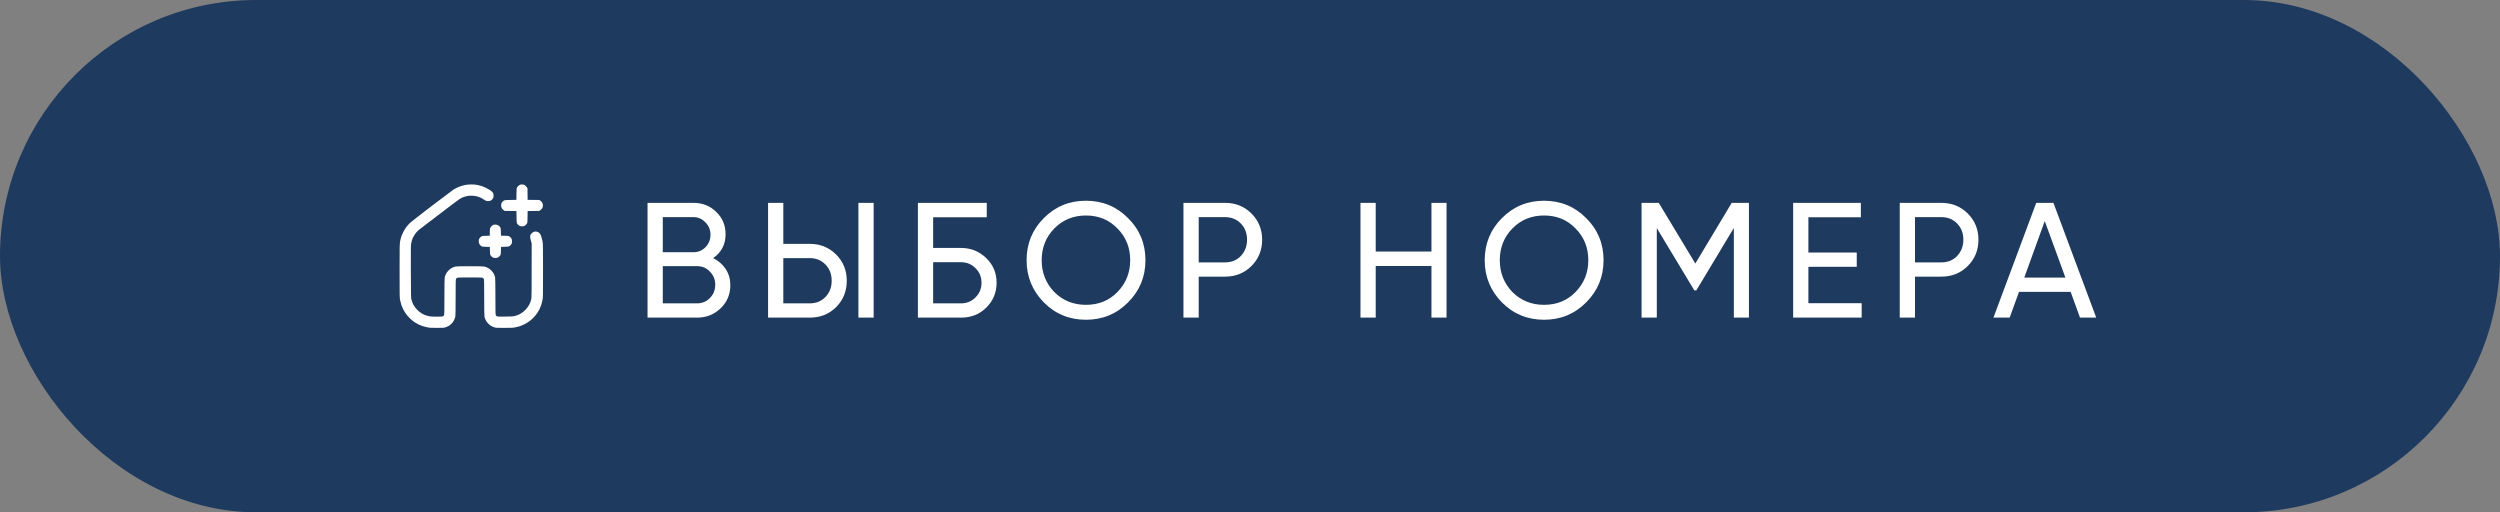
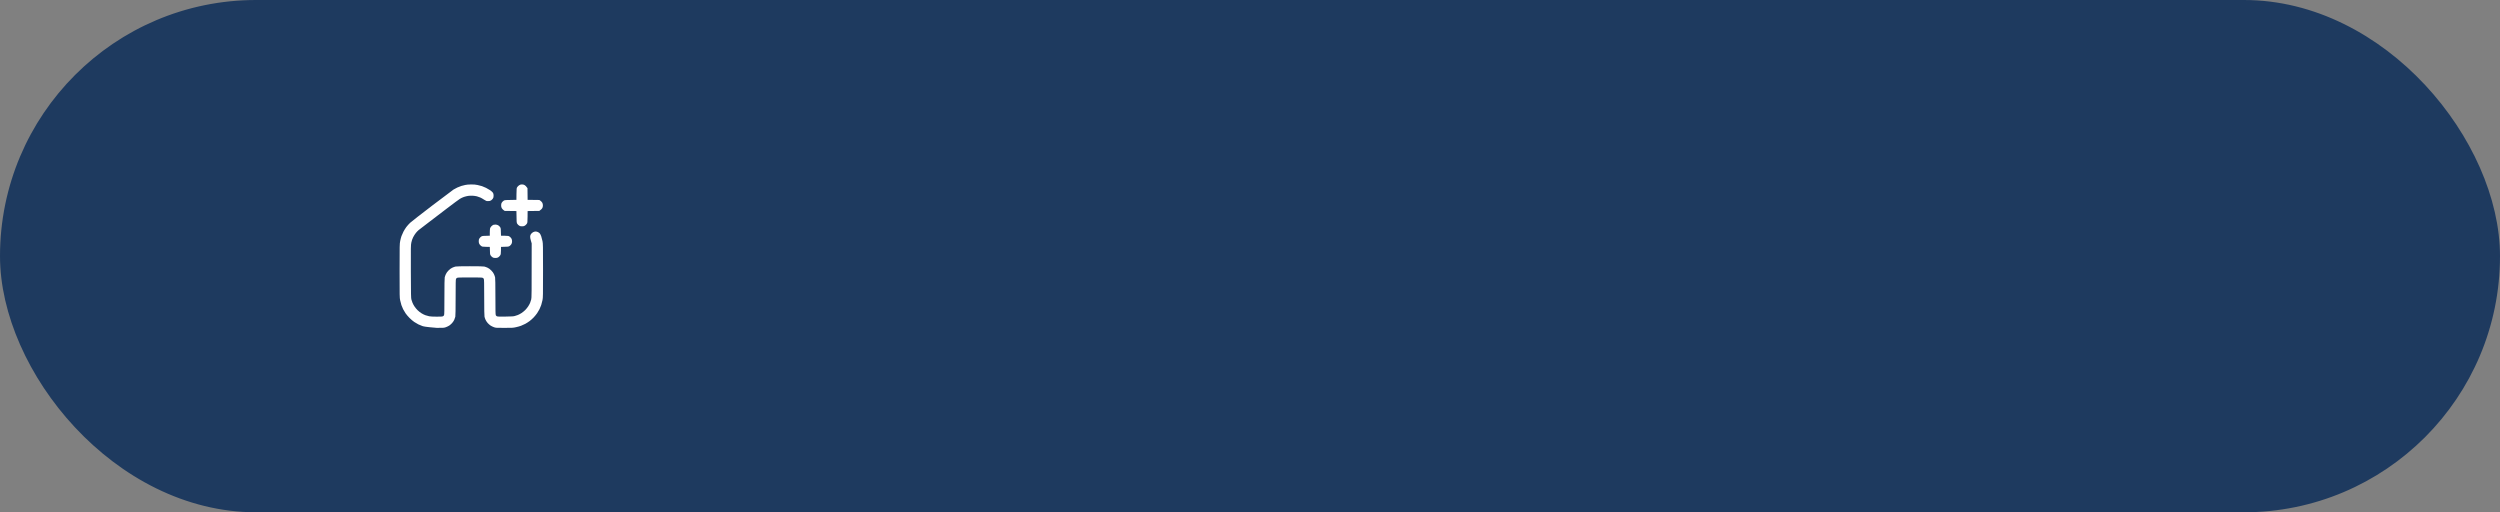
<svg xmlns="http://www.w3.org/2000/svg" width="244" height="50" viewBox="0 0 244 50" fill="none">
  <rect x="0" y="0" width="244" height="50" fill="#808080" stroke="none" />
  <rect x="0.5" y="0.5" width="243" height="49" rx="24.5" fill="#1E3A5F" stroke="#1E3A5F" />
-   <path d="M69.6 25.192C70.123 25.448 70.533 25.805 70.832 26.264C71.131 26.723 71.28 27.245 71.28 27.832C71.28 28.728 70.965 29.48 70.336 30.088C69.707 30.696 68.939 31 68.032 31H63.2V19.8H67.68C68.565 19.8 69.307 20.093 69.904 20.68C70.512 21.267 70.816 21.992 70.816 22.856C70.816 23.859 70.411 24.637 69.6 25.192ZM67.68 21.192H64.688V24.616H67.68C68.149 24.616 68.544 24.451 68.864 24.12C69.184 23.789 69.344 23.384 69.344 22.904C69.344 22.435 69.179 22.035 68.848 21.704C68.528 21.363 68.139 21.192 67.68 21.192ZM64.688 29.608H68.032C68.533 29.608 68.955 29.432 69.296 29.08C69.637 28.728 69.808 28.296 69.808 27.784C69.808 27.283 69.632 26.856 69.28 26.504C68.949 26.152 68.533 25.976 68.032 25.976H64.688V29.608ZM79.028 31H74.964V19.8H76.452V23.8H79.028C80.052 23.8 80.91 24.147 81.604 24.84C82.297 25.533 82.644 26.387 82.644 27.4C82.644 28.424 82.297 29.283 81.604 29.976C80.921 30.659 80.062 31 79.028 31ZM85.268 31H83.78V19.8H85.268V31ZM76.452 25.192V29.608H79.028C79.646 29.608 80.158 29.4 80.564 28.984C80.969 28.568 81.172 28.04 81.172 27.4C81.172 26.76 80.969 26.232 80.564 25.816C80.158 25.4 79.646 25.192 79.028 25.192H76.452ZM91.075 24.2H93.795C94.755 24.2 95.576 24.531 96.259 25.192C96.931 25.843 97.267 26.643 97.267 27.592C97.267 28.552 96.931 29.363 96.259 30.024C95.608 30.675 94.787 31 93.795 31H89.587V19.8H96.307V21.208H91.075V24.2ZM91.075 29.608H93.795C94.35 29.608 94.819 29.416 95.203 29.032C95.597 28.648 95.795 28.168 95.795 27.592C95.795 27.027 95.597 26.552 95.203 26.168C94.819 25.784 94.35 25.592 93.795 25.592H91.075V29.608ZM100.196 25.4C100.196 23.779 100.756 22.408 101.876 21.288C102.996 20.157 104.367 19.592 105.988 19.592C107.609 19.592 108.98 20.157 110.1 21.288C111.231 22.408 111.796 23.779 111.796 25.4C111.796 27.011 111.231 28.381 110.1 29.512C108.98 30.643 107.609 31.208 105.988 31.208C104.367 31.208 102.996 30.643 101.876 29.512C100.756 28.371 100.196 27 100.196 25.4ZM110.308 25.4C110.308 24.163 109.892 23.128 109.06 22.296C108.249 21.453 107.225 21.032 105.988 21.032C104.761 21.032 103.732 21.453 102.9 22.296C102.079 23.139 101.668 24.173 101.668 25.4C101.668 26.616 102.079 27.651 102.9 28.504C103.732 29.336 104.761 29.752 105.988 29.752C107.225 29.752 108.249 29.336 109.06 28.504C109.892 27.651 110.308 26.616 110.308 25.4ZM115.505 19.8H119.569C120.593 19.8 121.452 20.147 122.145 20.84C122.838 21.533 123.185 22.387 123.185 23.4C123.185 24.413 122.838 25.267 122.145 25.96C121.452 26.653 120.593 27 119.569 27H116.993V31H115.505V19.8ZM116.993 25.608H119.569C120.198 25.608 120.71 25.4 121.105 24.984C121.51 24.547 121.713 24.019 121.713 23.4C121.713 22.76 121.51 22.232 121.105 21.816C120.7 21.4 120.188 21.192 119.569 21.192H116.993V25.608ZM139.71 24.552V19.8H141.182V31H139.71V25.96H134.27V31H132.782V19.8H134.27V24.552H139.71ZM144.907 25.4C144.907 23.779 145.467 22.408 146.587 21.288C147.707 20.157 149.078 19.592 150.699 19.592C152.321 19.592 153.691 20.157 154.811 21.288C155.942 22.408 156.507 23.779 156.507 25.4C156.507 27.011 155.942 28.381 154.811 29.512C153.691 30.643 152.321 31.208 150.699 31.208C149.078 31.208 147.707 30.643 146.587 29.512C145.467 28.371 144.907 27 144.907 25.4ZM155.019 25.4C155.019 24.163 154.603 23.128 153.771 22.296C152.961 21.453 151.937 21.032 150.699 21.032C149.473 21.032 148.443 21.453 147.611 22.296C146.79 23.139 146.379 24.173 146.379 25.4C146.379 26.616 146.79 27.651 147.611 28.504C148.443 29.336 149.473 29.752 150.699 29.752C151.937 29.752 152.961 29.336 153.771 28.504C154.603 27.651 155.019 26.616 155.019 25.4ZM169.016 19.8H170.696V31H169.224V22.248L165.56 28.344H165.368L161.704 22.264V31H160.216V19.8H161.896L165.464 25.72L169.016 19.8ZM176.499 26.04V29.592H181.699V31H175.011V19.8H181.619V21.208H176.499V24.648H181.219V26.04H176.499ZM185.416 19.8H189.48C190.504 19.8 191.362 20.147 192.056 20.84C192.749 21.533 193.096 22.387 193.096 23.4C193.096 24.413 192.749 25.267 192.056 25.96C191.362 26.653 190.504 27 189.48 27H186.904V31H185.416V19.8ZM186.904 25.608H189.48C190.109 25.608 190.621 25.4 191.016 24.984C191.421 24.547 191.624 24.019 191.624 23.4C191.624 22.76 191.421 22.232 191.016 21.816C190.61 21.4 190.098 21.192 189.48 21.192H186.904V25.608ZM204.592 31H203.008L202.096 28.488H197.056L196.144 31H194.56L198.736 19.8H200.416L204.592 31ZM199.568 21.576L197.568 27.096H201.584L199.568 21.576Z" fill="white" />
-   <path fill-rule="evenodd" clip-rule="evenodd" d="M45.973 18.003C46.249 18 46.407 18.014 46.602 18.055C46.744 18.085 46.941 18.137 47.039 18.167C47.138 18.2 47.315 18.273 47.435 18.334C47.556 18.394 47.739 18.5 47.843 18.569C47.947 18.64 48.065 18.747 48.103 18.804C48.16 18.891 48.174 18.946 48.174 19.094C48.174 19.241 48.16 19.296 48.103 19.384C48.065 19.441 47.985 19.52 47.925 19.559C47.84 19.613 47.783 19.627 47.638 19.627C47.468 19.627 47.449 19.619 47.241 19.485C47.124 19.405 46.957 19.312 46.875 19.277C46.793 19.239 46.645 19.189 46.547 19.162C46.448 19.137 46.265 19.11 46.137 19.102C46.008 19.094 45.811 19.102 45.699 19.118C45.587 19.135 45.401 19.181 45.289 19.217C45.177 19.255 44.996 19.337 44.893 19.403C44.789 19.466 44.234 19.876 43.662 20.313C43.091 20.751 42.254 21.388 41.803 21.732C41.352 22.077 40.928 22.4 40.862 22.454C40.794 22.509 40.673 22.632 40.594 22.73C40.512 22.829 40.392 23.02 40.323 23.154C40.241 23.324 40.184 23.485 40.146 23.674C40.094 23.939 40.091 24.021 40.099 26.518C40.107 28.814 40.113 29.104 40.154 29.238C40.178 29.32 40.225 29.457 40.255 29.539C40.285 29.621 40.37 29.782 40.444 29.895C40.518 30.007 40.654 30.179 40.753 30.272C40.848 30.368 41.021 30.504 41.133 30.573C41.245 30.644 41.417 30.729 41.516 30.764C41.614 30.8 41.784 30.846 41.89 30.868C42.022 30.893 42.276 30.906 42.623 30.906C43.022 30.906 43.175 30.898 43.23 30.868C43.274 30.849 43.323 30.8 43.34 30.759C43.367 30.704 43.375 30.283 43.375 28.951C43.375 27.789 43.386 27.168 43.405 27.07C43.422 26.993 43.473 26.848 43.52 26.75C43.575 26.631 43.662 26.512 43.782 26.392C43.903 26.271 44.022 26.184 44.141 26.129C44.239 26.083 44.384 26.031 44.463 26.015C44.553 25.995 45.051 25.984 45.863 25.984C46.675 25.984 47.173 25.995 47.263 26.015C47.343 26.031 47.487 26.083 47.586 26.129C47.704 26.184 47.824 26.271 47.944 26.392C48.065 26.512 48.152 26.631 48.207 26.75C48.253 26.848 48.305 26.993 48.322 27.07C48.341 27.168 48.352 27.789 48.352 28.951C48.352 30.362 48.36 30.701 48.39 30.764C48.409 30.805 48.461 30.854 48.505 30.873C48.565 30.901 48.756 30.906 49.336 30.898C49.918 30.89 50.121 30.879 50.238 30.843C50.32 30.822 50.457 30.775 50.539 30.745C50.621 30.715 50.782 30.63 50.895 30.556C51.007 30.482 51.173 30.351 51.261 30.261C51.351 30.173 51.482 30.007 51.556 29.895C51.63 29.782 51.715 29.621 51.745 29.539C51.775 29.457 51.822 29.315 51.846 29.225C51.887 29.077 51.893 28.801 51.893 23.756L51.813 23.482C51.759 23.288 51.737 23.168 51.745 23.07C51.753 22.963 51.778 22.9 51.841 22.823C51.884 22.763 51.977 22.689 52.046 22.654C52.111 22.621 52.215 22.594 52.275 22.594C52.336 22.594 52.434 22.618 52.494 22.646C52.554 22.673 52.636 22.73 52.677 22.774C52.718 22.818 52.784 22.947 52.822 23.059C52.861 23.171 52.918 23.387 52.948 23.537C52.997 23.797 53 23.931 53 26.416C53 28.858 52.997 29.036 52.948 29.288C52.921 29.432 52.863 29.648 52.825 29.766C52.787 29.881 52.71 30.067 52.656 30.176C52.601 30.283 52.497 30.458 52.426 30.564C52.355 30.671 52.207 30.852 52.095 30.972C51.983 31.09 51.8 31.256 51.688 31.338C51.575 31.423 51.384 31.543 51.264 31.609C51.143 31.672 50.96 31.757 50.853 31.795C50.747 31.836 50.528 31.899 50.361 31.934C50.08 31.997 50.009 32 49.227 32C48.401 32 48.39 32 48.201 31.932C48.094 31.893 47.95 31.822 47.876 31.773C47.802 31.724 47.682 31.617 47.605 31.535C47.531 31.453 47.435 31.311 47.395 31.221C47.353 31.131 47.304 30.991 47.288 30.915C47.269 30.816 47.258 30.195 47.258 29.033C47.258 27.611 47.25 27.283 47.219 27.22C47.2 27.179 47.151 27.13 47.11 27.114C47.056 27.086 46.746 27.078 45.863 27.078C44.98 27.078 44.671 27.086 44.616 27.114C44.575 27.13 44.526 27.179 44.507 27.223C44.477 27.283 44.469 27.611 44.469 29.033C44.469 30.195 44.458 30.816 44.439 30.915C44.422 30.991 44.373 31.131 44.332 31.221C44.291 31.311 44.195 31.453 44.121 31.535C44.045 31.617 43.925 31.724 43.851 31.773C43.777 31.822 43.629 31.893 43.525 31.932C43.34 31.997 43.315 32 42.637 32C42.032 32 41.904 31.992 41.68 31.943C41.538 31.913 41.33 31.858 41.22 31.82C41.114 31.784 40.933 31.71 40.824 31.655C40.717 31.601 40.534 31.494 40.422 31.418C40.31 31.341 40.105 31.169 39.968 31.032C39.831 30.895 39.659 30.69 39.582 30.578C39.506 30.466 39.399 30.283 39.344 30.176C39.29 30.067 39.216 29.886 39.178 29.78C39.142 29.67 39.087 29.457 39.055 29.307C39 29.041 39 28.951 39 26.427C39 23.895 39.003 23.816 39.057 23.529C39.09 23.368 39.145 23.149 39.183 23.045C39.221 22.941 39.309 22.741 39.377 22.607C39.448 22.473 39.574 22.268 39.659 22.156C39.744 22.044 39.91 21.858 40.028 21.746C40.148 21.634 41.119 20.877 42.185 20.064C43.255 19.25 44.187 18.547 44.264 18.5C44.337 18.451 44.504 18.364 44.633 18.303C44.761 18.246 44.939 18.175 45.029 18.148C45.12 18.123 45.286 18.079 45.398 18.055C45.532 18.022 45.732 18.006 45.973 18.003ZM50.941 18C51.042 18 51.121 18.019 51.203 18.066C51.266 18.101 51.357 18.18 51.482 18.361L51.496 19.504L52.639 19.518L52.757 19.6C52.819 19.646 52.899 19.731 52.929 19.791C52.967 19.862 52.986 19.952 52.986 20.051C52.986 20.149 52.967 20.239 52.929 20.311C52.899 20.371 52.819 20.456 52.639 20.584L51.496 20.598L51.491 21.166C51.482 21.727 51.482 21.738 51.411 21.845C51.373 21.902 51.294 21.981 51.234 22.02C51.149 22.074 51.091 22.088 50.949 22.088C50.807 22.088 50.75 22.074 50.665 22.02C50.605 21.981 50.525 21.902 50.487 21.845C50.416 21.738 50.416 21.727 50.402 20.598L49.259 20.584L49.142 20.502C49.079 20.456 49 20.371 48.969 20.311C48.928 20.234 48.912 20.152 48.912 20.037C48.912 19.909 48.928 19.848 48.98 19.766C49.019 19.706 49.098 19.627 49.156 19.589C49.262 19.518 49.273 19.518 50.402 19.504L50.408 18.938C50.416 18.383 50.419 18.366 50.484 18.26C50.523 18.202 50.607 18.118 50.676 18.077C50.769 18.019 50.832 18 50.941 18V18ZM48.379 21.918C48.447 21.924 48.551 21.951 48.611 21.981C48.672 22.014 48.759 22.091 48.803 22.154C48.882 22.268 48.885 22.279 48.898 23.004L49.265 23.009C49.623 23.018 49.634 23.02 49.749 23.1C49.812 23.143 49.891 23.231 49.921 23.291C49.959 23.362 49.978 23.452 49.978 23.551C49.978 23.649 49.959 23.739 49.921 23.811C49.891 23.871 49.812 23.956 49.749 24.002C49.634 24.081 49.623 24.084 48.898 24.098L48.893 24.459C48.885 24.792 48.879 24.831 48.816 24.929C48.778 24.989 48.699 25.068 48.641 25.107C48.554 25.164 48.499 25.178 48.352 25.178C48.204 25.178 48.149 25.164 48.062 25.107C48.004 25.068 47.925 24.989 47.887 24.929C47.824 24.831 47.818 24.792 47.805 24.098L47.438 24.09C47.08 24.084 47.069 24.081 46.954 24.002C46.891 23.956 46.812 23.871 46.782 23.811C46.741 23.734 46.725 23.652 46.725 23.537C46.725 23.409 46.741 23.348 46.793 23.266C46.831 23.206 46.91 23.127 46.968 23.089C47.069 23.023 47.102 23.018 47.805 23.004V22.695C47.805 22.528 47.818 22.342 47.832 22.285C47.848 22.227 47.906 22.137 47.969 22.074C48.029 22.014 48.119 21.954 48.168 21.938C48.215 21.924 48.31 21.916 48.379 21.918Z" fill="white" />
+   <path fill-rule="evenodd" clip-rule="evenodd" d="M45.973 18.003C46.249 18 46.407 18.014 46.602 18.055C46.744 18.085 46.941 18.137 47.039 18.167C47.138 18.2 47.315 18.273 47.435 18.334C47.556 18.394 47.739 18.5 47.843 18.569C47.947 18.64 48.065 18.747 48.103 18.804C48.16 18.891 48.174 18.946 48.174 19.094C48.174 19.241 48.16 19.296 48.103 19.384C48.065 19.441 47.985 19.52 47.925 19.559C47.84 19.613 47.783 19.627 47.638 19.627C47.468 19.627 47.449 19.619 47.241 19.485C47.124 19.405 46.957 19.312 46.875 19.277C46.793 19.239 46.645 19.189 46.547 19.162C46.448 19.137 46.265 19.11 46.137 19.102C46.008 19.094 45.811 19.102 45.699 19.118C45.587 19.135 45.401 19.181 45.289 19.217C45.177 19.255 44.996 19.337 44.893 19.403C44.789 19.466 44.234 19.876 43.662 20.313C43.091 20.751 42.254 21.388 41.803 21.732C41.352 22.077 40.928 22.4 40.862 22.454C40.794 22.509 40.673 22.632 40.594 22.73C40.512 22.829 40.392 23.02 40.323 23.154C40.241 23.324 40.184 23.485 40.146 23.674C40.094 23.939 40.091 24.021 40.099 26.518C40.107 28.814 40.113 29.104 40.154 29.238C40.178 29.32 40.225 29.457 40.255 29.539C40.285 29.621 40.37 29.782 40.444 29.895C40.518 30.007 40.654 30.179 40.753 30.272C40.848 30.368 41.021 30.504 41.133 30.573C41.245 30.644 41.417 30.729 41.516 30.764C41.614 30.8 41.784 30.846 41.89 30.868C42.022 30.893 42.276 30.906 42.623 30.906C43.022 30.906 43.175 30.898 43.23 30.868C43.274 30.849 43.323 30.8 43.34 30.759C43.367 30.704 43.375 30.283 43.375 28.951C43.375 27.789 43.386 27.168 43.405 27.07C43.422 26.993 43.473 26.848 43.52 26.75C43.575 26.631 43.662 26.512 43.782 26.392C43.903 26.271 44.022 26.184 44.141 26.129C44.239 26.083 44.384 26.031 44.463 26.015C44.553 25.995 45.051 25.984 45.863 25.984C46.675 25.984 47.173 25.995 47.263 26.015C47.343 26.031 47.487 26.083 47.586 26.129C47.704 26.184 47.824 26.271 47.944 26.392C48.065 26.512 48.152 26.631 48.207 26.75C48.253 26.848 48.305 26.993 48.322 27.07C48.341 27.168 48.352 27.789 48.352 28.951C48.352 30.362 48.36 30.701 48.39 30.764C48.409 30.805 48.461 30.854 48.505 30.873C48.565 30.901 48.756 30.906 49.336 30.898C49.918 30.89 50.121 30.879 50.238 30.843C50.32 30.822 50.457 30.775 50.539 30.745C50.621 30.715 50.782 30.63 50.895 30.556C51.007 30.482 51.173 30.351 51.261 30.261C51.351 30.173 51.482 30.007 51.556 29.895C51.63 29.782 51.715 29.621 51.745 29.539C51.775 29.457 51.822 29.315 51.846 29.225C51.887 29.077 51.893 28.801 51.893 23.756L51.813 23.482C51.759 23.288 51.737 23.168 51.745 23.07C51.753 22.963 51.778 22.9 51.841 22.823C51.884 22.763 51.977 22.689 52.046 22.654C52.111 22.621 52.215 22.594 52.275 22.594C52.336 22.594 52.434 22.618 52.494 22.646C52.554 22.673 52.636 22.73 52.677 22.774C52.718 22.818 52.784 22.947 52.822 23.059C52.861 23.171 52.918 23.387 52.948 23.537C52.997 23.797 53 23.931 53 26.416C53 28.858 52.997 29.036 52.948 29.288C52.921 29.432 52.863 29.648 52.825 29.766C52.787 29.881 52.71 30.067 52.656 30.176C52.601 30.283 52.497 30.458 52.426 30.564C52.355 30.671 52.207 30.852 52.095 30.972C51.983 31.09 51.8 31.256 51.688 31.338C51.575 31.423 51.384 31.543 51.264 31.609C51.143 31.672 50.96 31.757 50.853 31.795C50.747 31.836 50.528 31.899 50.361 31.934C50.08 31.997 50.009 32 49.227 32C48.401 32 48.39 32 48.201 31.932C48.094 31.893 47.95 31.822 47.876 31.773C47.802 31.724 47.682 31.617 47.605 31.535C47.531 31.453 47.435 31.311 47.395 31.221C47.353 31.131 47.304 30.991 47.288 30.915C47.269 30.816 47.258 30.195 47.258 29.033C47.258 27.611 47.25 27.283 47.219 27.22C47.2 27.179 47.151 27.13 47.11 27.114C47.056 27.086 46.746 27.078 45.863 27.078C44.98 27.078 44.671 27.086 44.616 27.114C44.575 27.13 44.526 27.179 44.507 27.223C44.477 27.283 44.469 27.611 44.469 29.033C44.469 30.195 44.458 30.816 44.439 30.915C44.422 30.991 44.373 31.131 44.332 31.221C44.291 31.311 44.195 31.453 44.121 31.535C44.045 31.617 43.925 31.724 43.851 31.773C43.777 31.822 43.629 31.893 43.525 31.932C43.34 31.997 43.315 32 42.637 32C41.538 31.913 41.33 31.858 41.22 31.82C41.114 31.784 40.933 31.71 40.824 31.655C40.717 31.601 40.534 31.494 40.422 31.418C40.31 31.341 40.105 31.169 39.968 31.032C39.831 30.895 39.659 30.69 39.582 30.578C39.506 30.466 39.399 30.283 39.344 30.176C39.29 30.067 39.216 29.886 39.178 29.78C39.142 29.67 39.087 29.457 39.055 29.307C39 29.041 39 28.951 39 26.427C39 23.895 39.003 23.816 39.057 23.529C39.09 23.368 39.145 23.149 39.183 23.045C39.221 22.941 39.309 22.741 39.377 22.607C39.448 22.473 39.574 22.268 39.659 22.156C39.744 22.044 39.91 21.858 40.028 21.746C40.148 21.634 41.119 20.877 42.185 20.064C43.255 19.25 44.187 18.547 44.264 18.5C44.337 18.451 44.504 18.364 44.633 18.303C44.761 18.246 44.939 18.175 45.029 18.148C45.12 18.123 45.286 18.079 45.398 18.055C45.532 18.022 45.732 18.006 45.973 18.003ZM50.941 18C51.042 18 51.121 18.019 51.203 18.066C51.266 18.101 51.357 18.18 51.482 18.361L51.496 19.504L52.639 19.518L52.757 19.6C52.819 19.646 52.899 19.731 52.929 19.791C52.967 19.862 52.986 19.952 52.986 20.051C52.986 20.149 52.967 20.239 52.929 20.311C52.899 20.371 52.819 20.456 52.639 20.584L51.496 20.598L51.491 21.166C51.482 21.727 51.482 21.738 51.411 21.845C51.373 21.902 51.294 21.981 51.234 22.02C51.149 22.074 51.091 22.088 50.949 22.088C50.807 22.088 50.75 22.074 50.665 22.02C50.605 21.981 50.525 21.902 50.487 21.845C50.416 21.738 50.416 21.727 50.402 20.598L49.259 20.584L49.142 20.502C49.079 20.456 49 20.371 48.969 20.311C48.928 20.234 48.912 20.152 48.912 20.037C48.912 19.909 48.928 19.848 48.98 19.766C49.019 19.706 49.098 19.627 49.156 19.589C49.262 19.518 49.273 19.518 50.402 19.504L50.408 18.938C50.416 18.383 50.419 18.366 50.484 18.26C50.523 18.202 50.607 18.118 50.676 18.077C50.769 18.019 50.832 18 50.941 18V18ZM48.379 21.918C48.447 21.924 48.551 21.951 48.611 21.981C48.672 22.014 48.759 22.091 48.803 22.154C48.882 22.268 48.885 22.279 48.898 23.004L49.265 23.009C49.623 23.018 49.634 23.02 49.749 23.1C49.812 23.143 49.891 23.231 49.921 23.291C49.959 23.362 49.978 23.452 49.978 23.551C49.978 23.649 49.959 23.739 49.921 23.811C49.891 23.871 49.812 23.956 49.749 24.002C49.634 24.081 49.623 24.084 48.898 24.098L48.893 24.459C48.885 24.792 48.879 24.831 48.816 24.929C48.778 24.989 48.699 25.068 48.641 25.107C48.554 25.164 48.499 25.178 48.352 25.178C48.204 25.178 48.149 25.164 48.062 25.107C48.004 25.068 47.925 24.989 47.887 24.929C47.824 24.831 47.818 24.792 47.805 24.098L47.438 24.09C47.08 24.084 47.069 24.081 46.954 24.002C46.891 23.956 46.812 23.871 46.782 23.811C46.741 23.734 46.725 23.652 46.725 23.537C46.725 23.409 46.741 23.348 46.793 23.266C46.831 23.206 46.91 23.127 46.968 23.089C47.069 23.023 47.102 23.018 47.805 23.004V22.695C47.805 22.528 47.818 22.342 47.832 22.285C47.848 22.227 47.906 22.137 47.969 22.074C48.029 22.014 48.119 21.954 48.168 21.938C48.215 21.924 48.31 21.916 48.379 21.918Z" fill="white" />
</svg>